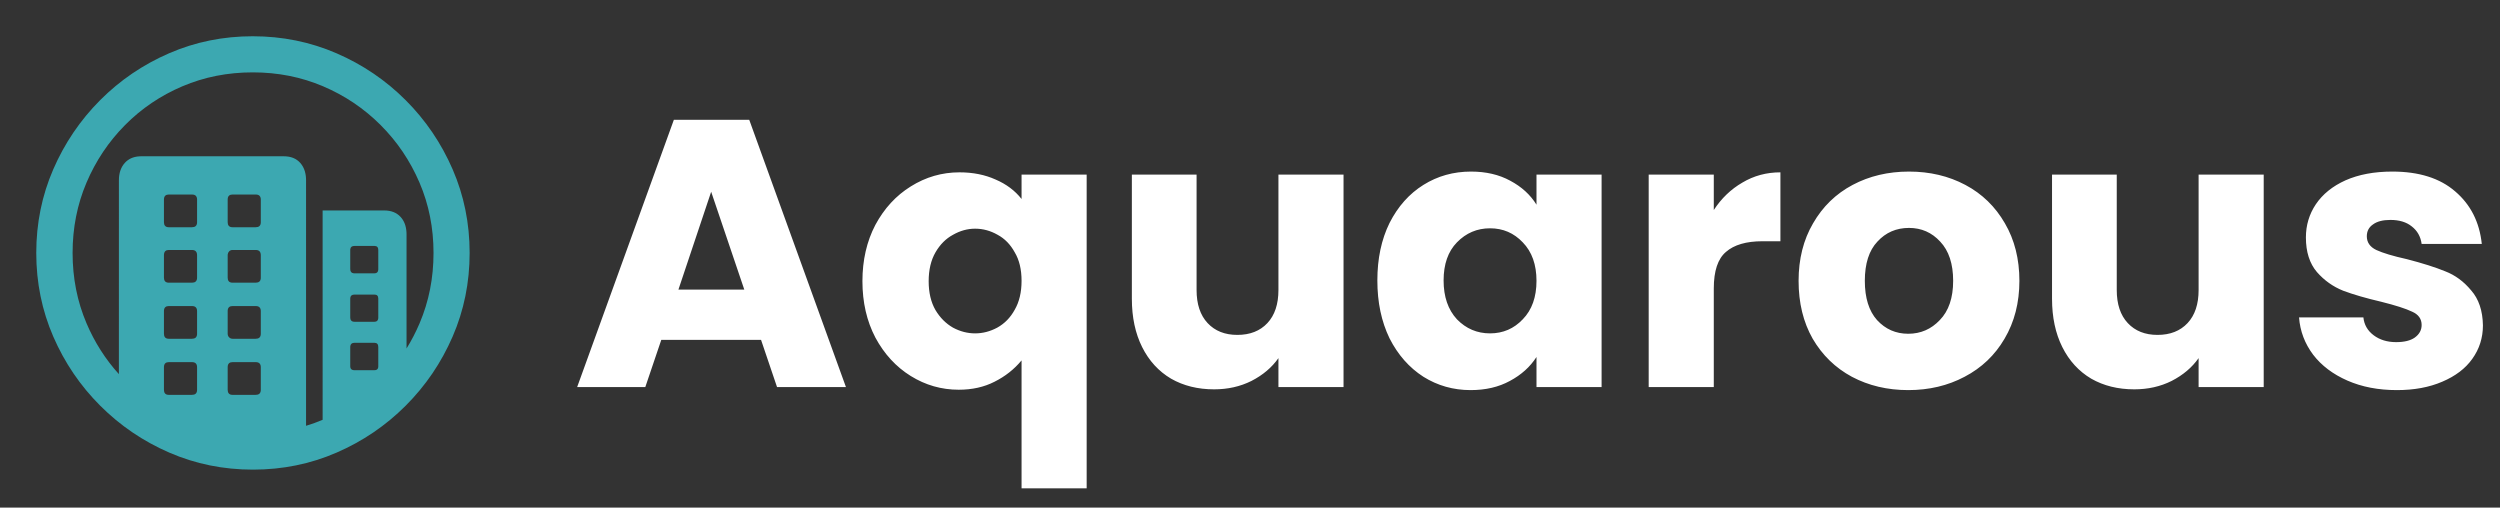
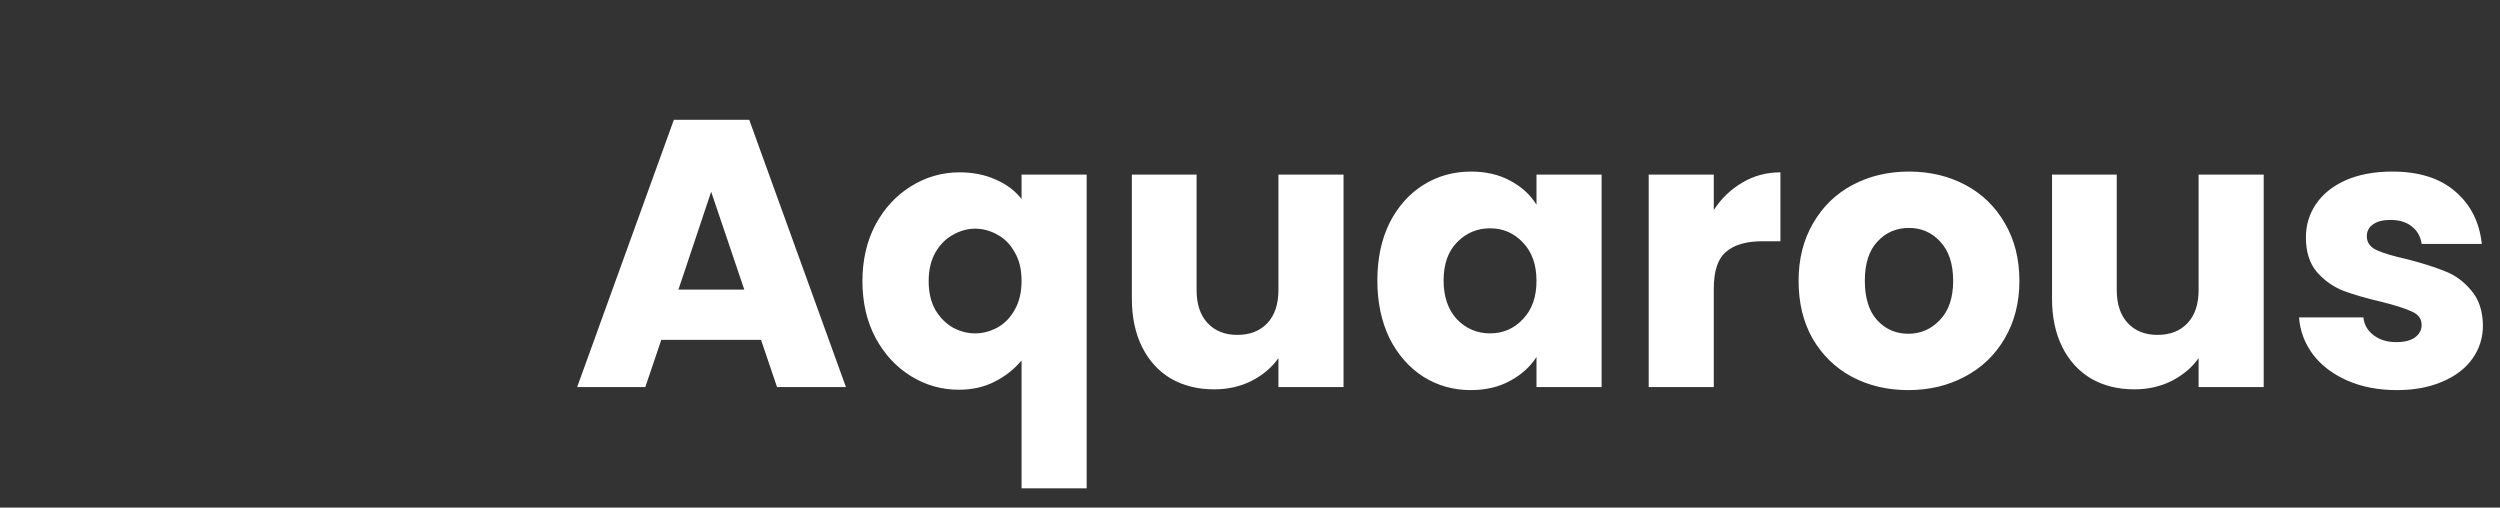
<svg xmlns="http://www.w3.org/2000/svg" width="394" height="80" viewBox="0 0 394 80" fill="none">
  <rect x="0" y="0" width="394" height="80" fill="#333333" stroke="none" />
-   <path d="M39.831 5.714C44.496 5.714 48.893 6.607 53.023 8.392C57.152 10.178 60.79 12.644 63.937 15.791C67.084 18.939 69.55 22.571 71.336 26.689C73.122 30.807 74.015 35.199 74.015 39.864C74.015 44.529 73.122 48.92 71.336 53.038C69.55 57.156 67.084 60.789 63.937 63.936C60.79 67.083 57.157 69.55 53.039 71.335C48.921 73.121 44.53 74.014 39.865 74.014C35.2 74.014 30.808 73.121 26.69 71.335C22.572 69.55 18.94 67.083 15.792 63.936C12.645 60.789 10.179 57.156 8.393 53.038C6.608 48.92 5.715 44.529 5.715 39.864C5.715 35.199 6.608 30.807 8.393 26.689C10.179 22.571 12.64 18.939 15.776 15.791C18.912 12.644 22.539 10.178 26.657 8.392C30.775 6.607 35.166 5.714 39.831 5.714ZM39.831 11.405C35.881 11.405 32.187 12.136 28.749 13.598C25.312 15.06 22.299 17.097 19.71 19.709C17.12 22.32 15.095 25.345 13.633 28.782C12.171 32.219 11.44 35.913 11.44 39.864C11.44 43.814 12.171 47.508 13.633 50.946C14.904 53.934 16.606 56.607 18.738 58.963L18.739 28.413C18.739 27.275 19.051 26.36 19.676 25.668C20.244 25.039 21.006 24.696 21.962 24.639L22.254 24.63H44.719C45.835 24.63 46.7 24.976 47.314 25.668C47.867 26.291 48.17 27.094 48.226 28.079L48.235 28.413L48.234 67.108C49.12 66.838 49.991 66.522 50.847 66.162L50.846 33.168H60.556C61.649 33.168 62.508 33.508 63.133 34.189C63.696 34.801 64.005 35.609 64.062 36.61L64.071 36.951L64.071 54.92C64.851 53.664 65.537 52.339 66.13 50.946C67.592 47.508 68.323 43.814 68.323 39.864C68.323 35.913 67.587 32.219 66.113 28.782C64.64 25.345 62.598 22.32 59.986 19.709C57.375 17.097 54.35 15.06 50.913 13.598C47.476 12.136 43.782 11.405 39.831 11.405ZM30.256 57.073H26.607C26.145 57.073 25.89 57.29 25.844 57.723L25.837 57.876V61.425C25.837 61.907 26.044 62.172 26.46 62.221L26.607 62.228H30.256C30.738 62.228 31.003 62.012 31.051 61.578L31.059 61.425V57.876C31.059 57.34 30.791 57.073 30.256 57.073ZM40.3 57.073H36.651C36.189 57.073 35.934 57.29 35.888 57.723L35.881 57.876V61.425C35.881 61.907 36.089 62.172 36.504 62.221L36.651 62.228H40.3C40.782 62.228 41.047 62.012 41.096 61.578L41.103 61.425V57.876C41.103 57.34 40.836 57.073 40.3 57.073ZM59.015 54.026H55.868C55.471 54.026 55.251 54.202 55.207 54.555L55.199 54.696V57.742C55.199 58.099 55.375 58.298 55.728 58.337L55.868 58.345H59.015C59.373 58.345 59.571 58.186 59.611 57.869L59.618 57.742V54.696C59.618 54.249 59.417 54.026 59.015 54.026ZM30.256 48.234H26.607C26.145 48.234 25.89 48.451 25.844 48.885L25.837 49.037V52.586C25.837 53.068 26.044 53.334 26.46 53.382L26.607 53.39H30.256C30.738 53.39 31.003 53.173 31.051 52.739L31.059 52.586V49.037C31.059 48.502 30.791 48.234 30.256 48.234ZM40.3 48.234H36.651C36.189 48.234 35.934 48.451 35.888 48.885L35.881 49.037V52.586C35.881 52.809 35.953 52.999 36.098 53.155C36.214 53.28 36.355 53.355 36.521 53.38L36.651 53.39H40.3C40.782 53.39 41.047 53.173 41.096 52.739L41.103 52.586V49.037C41.103 48.502 40.836 48.234 40.3 48.234ZM59.015 46.426H55.868C55.471 46.426 55.251 46.593 55.207 46.928L55.199 47.062V50.042C55.199 50.438 55.375 50.659 55.728 50.703L55.868 50.711H59.015C59.373 50.711 59.571 50.535 59.611 50.182L59.618 50.042V47.062C59.618 46.638 59.417 46.426 59.015 46.426ZM30.256 39.395H26.607C26.145 39.395 25.89 39.621 25.844 40.073L25.837 40.232V43.748C25.837 44.23 26.044 44.495 26.46 44.543L26.607 44.551H30.256C30.738 44.551 31.003 44.334 31.051 43.9L31.059 43.748V40.232C31.059 39.674 30.791 39.395 30.256 39.395ZM40.3 39.395H36.651C36.427 39.395 36.243 39.473 36.098 39.629C35.982 39.754 35.913 39.908 35.889 40.09L35.881 40.232V43.748C35.881 44.23 36.089 44.495 36.504 44.543L36.651 44.551H40.3C40.782 44.551 41.047 44.334 41.096 43.9L41.103 43.748V40.232C41.103 39.674 40.836 39.395 40.3 39.395ZM59.015 38.759H55.868C55.471 38.759 55.251 38.926 55.207 39.261L55.199 39.395V42.408C55.199 42.805 55.375 43.026 55.728 43.07L55.868 43.078H59.015C59.373 43.078 59.571 42.901 59.611 42.549L59.618 42.408V39.395C59.618 38.971 59.417 38.759 59.015 38.759ZM30.256 30.657H26.607C26.145 30.657 25.89 30.874 25.844 31.308L25.837 31.46V35.009C25.837 35.491 26.044 35.756 26.46 35.805L26.607 35.813H30.256C30.738 35.813 31.003 35.596 31.051 35.162L31.059 35.009V31.46C31.059 30.924 30.791 30.657 30.256 30.657ZM40.3 30.657H36.651C36.189 30.657 35.934 30.874 35.888 31.308L35.881 31.46V35.009C35.881 35.491 36.089 35.756 36.504 35.805L36.651 35.813H40.3C40.782 35.813 41.047 35.596 41.096 35.162L41.103 35.009V31.46C41.103 30.924 40.836 30.657 40.3 30.657Z" fill="#3CA8B1" />
  <path d="M119.94 53.56H104.22L101.7 61H90.96L106.2 18.88H118.08L133.32 61H122.46L119.94 53.56ZM117.3 45.64L112.08 30.22L106.92 45.64H117.3ZM135.918 44.32C135.918 41 136.598 38.04 137.958 35.44C139.358 32.84 141.218 30.82 143.538 29.38C145.898 27.9 148.458 27.16 151.218 27.16C153.338 27.16 155.238 27.54 156.918 28.3C158.598 29.02 159.958 30.04 160.998 31.36V27.52H171.258V76.96H160.998V56.8C159.838 58.2 158.418 59.32 156.738 60.16C155.098 61 153.218 61.42 151.098 61.42C148.378 61.42 145.858 60.7 143.538 59.26C141.218 57.82 139.358 55.8 137.958 53.2C136.598 50.6 135.918 47.64 135.918 44.32ZM160.998 44.26C160.998 42.46 160.638 40.96 159.918 39.76C159.238 38.52 158.338 37.6 157.218 37C156.098 36.36 154.918 36.04 153.678 36.04C152.478 36.04 151.318 36.36 150.198 37C149.078 37.6 148.158 38.52 147.438 39.76C146.718 41 146.358 42.52 146.358 44.32C146.358 46.12 146.718 47.64 147.438 48.88C148.158 50.08 149.078 51 150.198 51.64C151.318 52.24 152.478 52.54 153.678 52.54C154.878 52.54 156.038 52.24 157.158 51.64C158.318 51 159.238 50.06 159.918 48.82C160.638 47.58 160.998 46.06 160.998 44.26ZM211.741 27.52V61H201.481V56.44C200.441 57.92 199.021 59.12 197.221 60.04C195.461 60.92 193.501 61.36 191.341 61.36C188.781 61.36 186.521 60.8 184.561 59.68C182.601 58.52 181.081 56.86 180.001 54.7C178.921 52.54 178.381 50 178.381 47.08V27.52H188.581V45.7C188.581 47.94 189.161 49.68 190.321 50.92C191.481 52.16 193.041 52.78 195.001 52.78C197.001 52.78 198.581 52.16 199.741 50.92C200.901 49.68 201.481 47.94 201.481 45.7V27.52H211.741ZM217.071 44.2C217.071 40.76 217.711 37.74 218.991 35.14C220.311 32.54 222.091 30.54 224.331 29.14C226.571 27.74 229.071 27.04 231.831 27.04C234.191 27.04 236.251 27.52 238.011 28.48C239.811 29.44 241.191 30.7 242.151 32.26V27.52H252.411V61H242.151V56.26C241.151 57.82 239.751 59.08 237.951 60.04C236.191 61 234.131 61.48 231.771 61.48C229.051 61.48 226.571 60.78 224.331 59.38C222.091 57.94 220.311 55.92 218.991 53.32C217.711 50.68 217.071 47.64 217.071 44.2ZM242.151 44.26C242.151 41.7 241.431 39.68 239.991 38.2C238.591 36.72 236.871 35.98 234.831 35.98C232.791 35.98 231.051 36.72 229.611 38.2C228.211 39.64 227.511 41.64 227.511 44.2C227.511 46.76 228.211 48.8 229.611 50.32C231.051 51.8 232.791 52.54 234.831 52.54C236.871 52.54 238.591 51.8 239.991 50.32C241.431 48.84 242.151 46.82 242.151 44.26ZM270.093 33.1C271.293 31.26 272.793 29.82 274.593 28.78C276.393 27.7 278.393 27.16 280.593 27.16V38.02H277.773C275.213 38.02 273.293 38.58 272.013 39.7C270.733 40.78 270.093 42.7 270.093 45.46V61H259.833V27.52H270.093V33.1ZM300.737 61.48C297.457 61.48 294.497 60.78 291.857 59.38C289.257 57.98 287.197 55.98 285.677 53.38C284.197 50.78 283.457 47.74 283.457 44.26C283.457 40.82 284.217 37.8 285.737 35.2C287.257 32.56 289.337 30.54 291.977 29.14C294.617 27.74 297.577 27.04 300.857 27.04C304.137 27.04 307.097 27.74 309.737 29.14C312.377 30.54 314.457 32.56 315.977 35.2C317.497 37.8 318.257 40.82 318.257 44.26C318.257 47.7 317.477 50.74 315.917 53.38C314.397 55.98 312.297 57.98 309.617 59.38C306.977 60.78 304.017 61.48 300.737 61.48ZM300.737 52.6C302.697 52.6 304.357 51.88 305.717 50.44C307.117 49 307.817 46.94 307.817 44.26C307.817 41.58 307.137 39.52 305.777 38.08C304.457 36.64 302.817 35.92 300.857 35.92C298.857 35.92 297.197 36.64 295.877 38.08C294.557 39.48 293.897 41.54 293.897 44.26C293.897 46.94 294.537 49 295.817 50.44C297.137 51.88 298.777 52.6 300.737 52.6ZM356.76 27.52V61H346.5V56.44C345.46 57.92 344.04 59.12 342.24 60.04C340.48 60.92 338.52 61.36 336.36 61.36C333.8 61.36 331.54 60.8 329.58 59.68C327.62 58.52 326.1 56.86 325.02 54.7C323.94 52.54 323.4 50 323.4 47.08V27.52H333.6V45.7C333.6 47.94 334.18 49.68 335.34 50.92C336.5 52.16 338.06 52.78 340.02 52.78C342.02 52.78 343.6 52.16 344.76 50.92C345.92 49.68 346.5 47.94 346.5 45.7V27.52H356.76ZM377.75 61.48C374.83 61.48 372.23 60.98 369.95 59.98C367.67 58.98 365.87 57.62 364.55 55.9C363.23 54.14 362.49 52.18 362.33 50.02H372.47C372.59 51.18 373.13 52.12 374.09 52.84C375.05 53.56 376.23 53.92 377.63 53.92C378.91 53.92 379.89 53.68 380.57 53.2C381.29 52.68 381.65 52.02 381.65 51.22C381.65 50.26 381.15 49.56 380.15 49.12C379.15 48.64 377.53 48.12 375.29 47.56C372.89 47 370.89 46.42 369.29 45.82C367.69 45.18 366.31 44.2 365.15 42.88C363.99 41.52 363.41 39.7 363.41 37.42C363.41 35.5 363.93 33.76 364.97 32.2C366.05 30.6 367.61 29.34 369.65 28.42C371.73 27.5 374.19 27.04 377.03 27.04C381.23 27.04 384.53 28.08 386.93 30.16C389.37 32.24 390.77 35 391.13 38.44H381.65C381.49 37.28 380.97 36.36 380.09 35.68C379.25 35 378.13 34.66 376.73 34.66C375.53 34.66 374.61 34.9 373.97 35.38C373.33 35.82 373.01 36.44 373.01 37.24C373.01 38.2 373.51 38.92 374.51 39.4C375.55 39.88 377.15 40.36 379.31 40.84C381.79 41.48 383.81 42.12 385.37 42.76C386.93 43.36 388.29 44.36 389.45 45.76C390.65 47.12 391.27 48.96 391.31 51.28C391.31 53.24 390.75 55 389.63 56.56C388.55 58.08 386.97 59.28 384.89 60.16C382.85 61.04 380.47 61.48 377.75 61.48Z" fill="white" />
</svg>